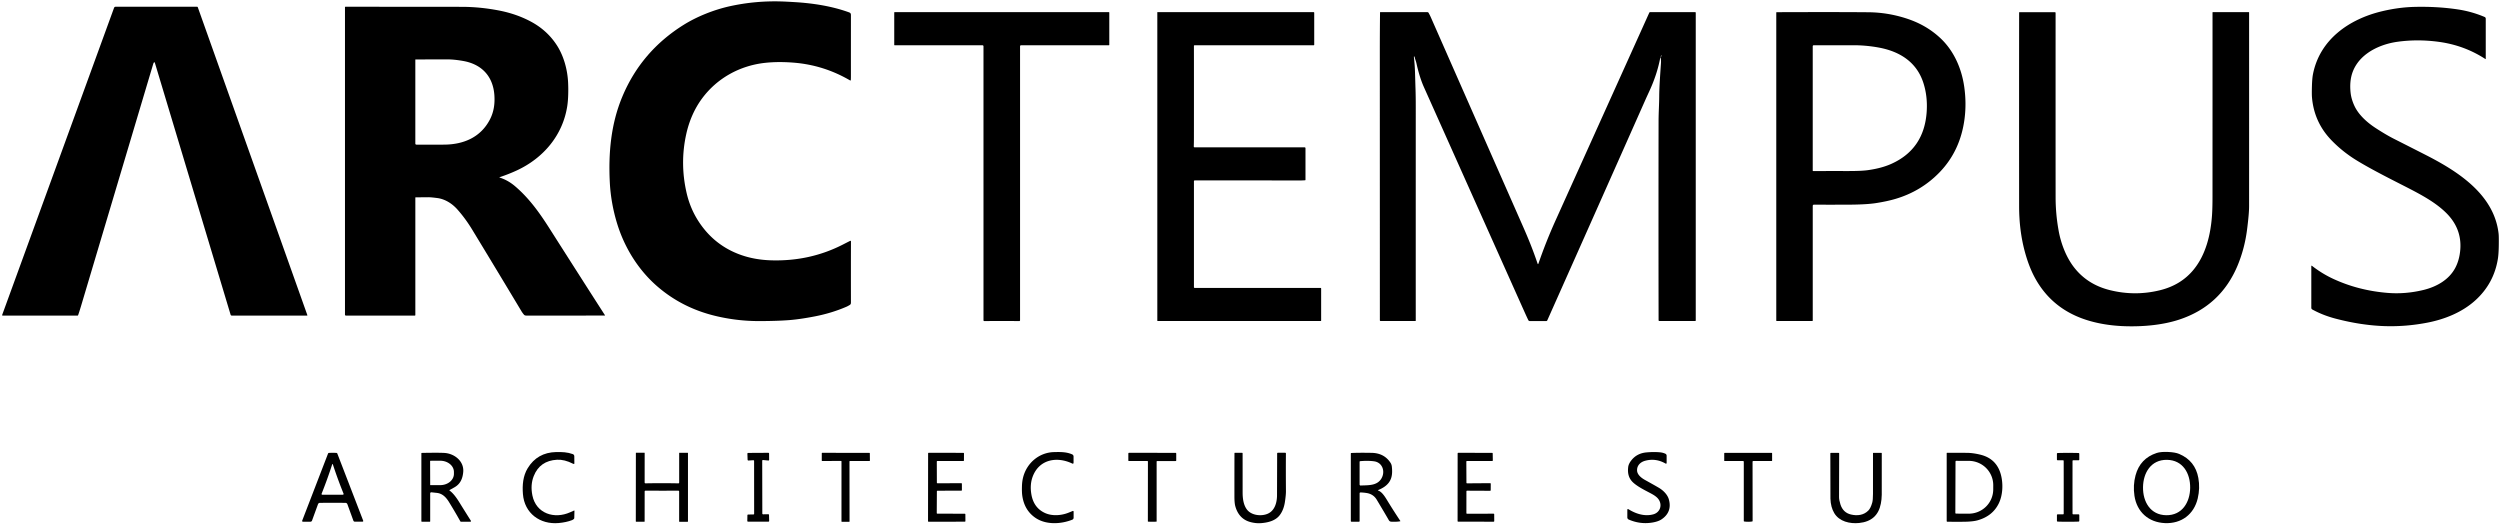
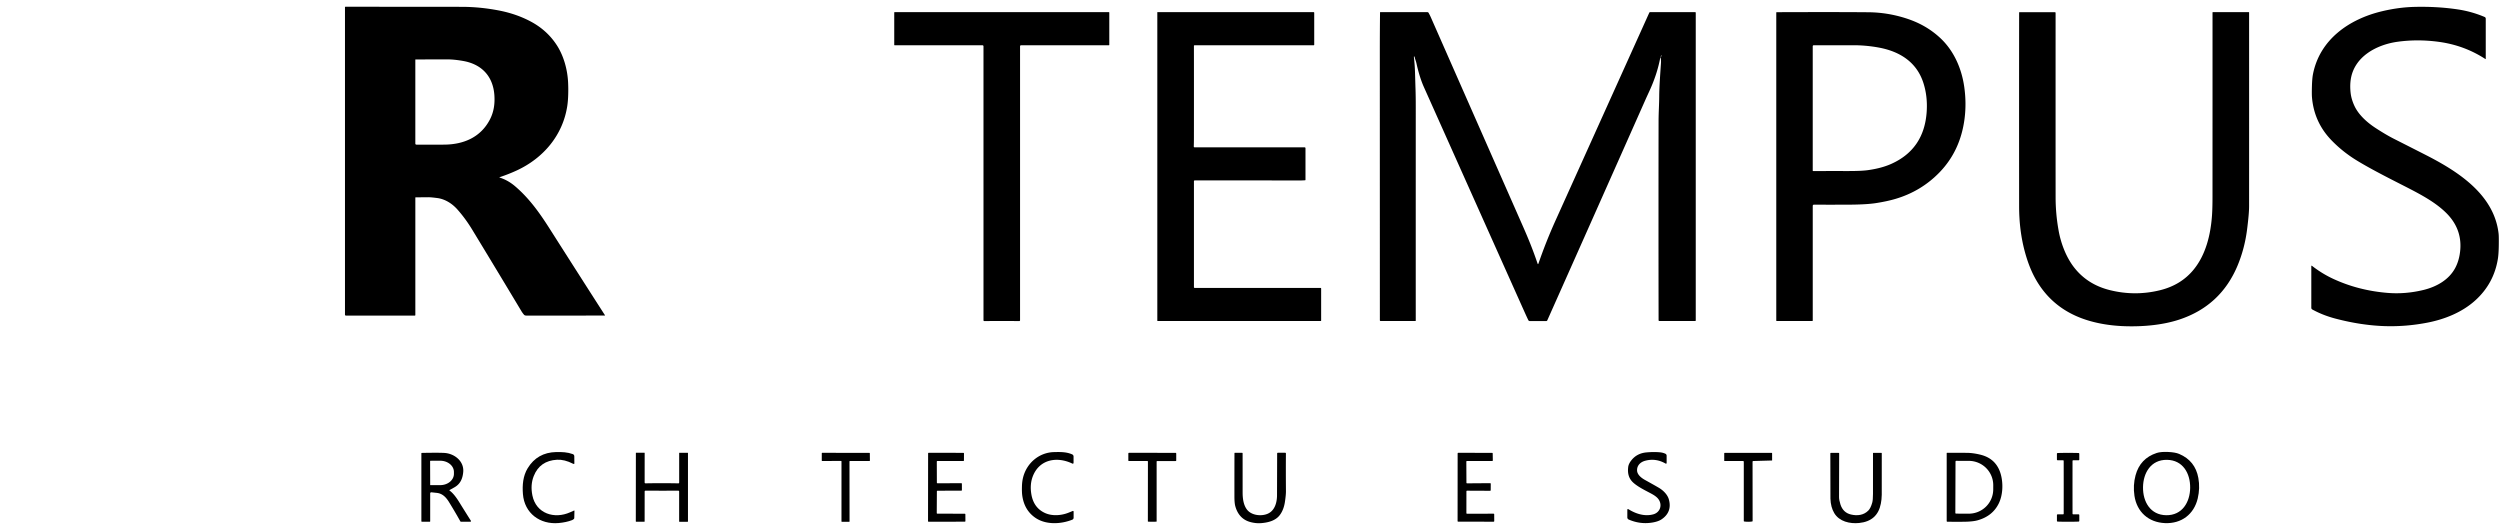
<svg xmlns="http://www.w3.org/2000/svg" viewBox="0.00 0.00 2593.00 544.00">
-   <path fill="#000000" d=" M 728.16 102.16 C 720.08 113.10 714.67 125.82 711.70 139.41 Q 705.10 169.55 712.14 200.09 Q 715.83 216.09 724.38 229.35 Q 740.72 254.68 768.72 264.50 Q 783.05 269.53 800.00 270.02 Q 840.32 271.18 874.70 253.42 Q 876.01 252.74 881.75 249.83 A 0.60 0.60 0.0 0 1 882.62 250.37 Q 882.52 277.86 882.59 313.51 C 882.59 314.84 882.47 315.66 881.24 316.38 Q 879.07 317.66 878.07 318.09 Q 862.79 324.71 845.37 328.11 Q 829.96 331.11 818.76 332.00 Q 806.37 332.98 787.76 333.03 Q 763.94 333.08 741.08 327.44 Q 707.46 319.15 682.10 297.34 C 662.12 280.16 647.64 256.78 639.98 231.56 Q 633.56 210.41 632.49 189.01 C 630.98 158.67 633.65 128.68 645.37 100.52 Q 665.02 53.30 709.06 25.79 C 723.15 16.98 740.86 9.96 757.71 6.30 Q 783.32 0.76 809.77 1.49 Q 815.13 1.63 824.63 2.22 C 843.23 3.36 862.62 6.32 880.33 12.70 C 882.01 13.30 882.58 13.85 882.58 15.78 Q 882.55 69.61 882.56 78.75 Q 882.56 81.45 882.47 82.84 Q 882.40 83.83 881.55 83.33 Q 854.41 67.49 823.28 64.99 Q 807.12 63.69 793.27 65.22 C 767.40 68.09 743.77 81.02 728.16 102.16 Z" />
-   <path fill="#000000" d=" M 159.53 64.96 Q 159.23 65.30 158.89 66.42 Q 121.53 191.69 84.19 316.97 Q 82.07 324.06 81.02 326.88 Q 80.84 327.34 80.35 327.34 L 2.95 327.34 Q 1.99 327.34 2.32 326.44 L 118.28 8.17 Q 118.71 7.00 119.95 7.00 L 204.39 7.00 A 0.82 0.81 -9.6 0 1 205.16 7.54 L 318.79 326.86 A 0.35 0.34 80.3 0 1 318.47 327.32 L 240.47 327.32 Q 239.44 327.32 239.15 326.33 L 160.64 65.18 Q 160.30 64.08 159.53 64.96 Z" />
  <path fill="#000000" d=" M 518.30 184.18 Q 526.93 186.95 534.18 193.12 C 548.56 205.36 559.30 220.25 569.63 236.47 Q 611.04 301.51 627.46 326.94 Q 627.67 327.27 627.28 327.27 Q 599.41 327.36 545.75 327.31 Q 544.24 327.30 543.44 326.36 Q 541.88 324.51 540.81 322.73 Q 518.23 285.06 489.67 238.03 Q 482.79 226.70 474.44 217.29 C 469.19 211.37 461.84 206.47 453.47 205.40 Q 447.00 204.56 444.26 204.57 Q 439.60 204.59 431.07 204.71 Q 430.79 204.71 430.79 204.99 L 430.79 326.77 A 0.55 0.55 0.0 0 1 430.24 327.32 L 358.76 327.32 A 0.95 0.95 0.0 0 1 357.81 326.37 L 357.81 7.48 A 0.49 0.48 -0.0 0 1 358.30 7.00 Q 469.99 7.07 479.75 7.10 Q 498.43 7.17 517.79 10.94 Q 536.00 14.50 550.96 22.58 Q 567.20 31.36 577.05 46.17 C 584.61 57.51 588.56 71.89 589.23 85.50 Q 589.53 91.53 589.35 97.88 Q 589.16 104.91 588.34 110.17 C 583.64 140.23 563.82 163.75 536.39 176.60 Q 527.83 180.60 518.29 183.75 Q 517.64 183.97 518.30 184.18 Z M 432.01 150.02 Q 451.89 150.08 460.76 150.01 C 481.00 149.87 498.56 142.32 508.09 124.02 C 512.16 116.19 513.36 107.91 512.79 99.03 C 511.50 78.99 499.45 66.62 480.53 63.26 Q 471.49 61.65 464.49 61.60 Q 460.82 61.58 431.03 61.68 A 0.25 0.24 -0.0 0 0 430.78 61.92 L 430.78 148.79 Q 430.78 150.02 432.01 150.02 Z" />
  <path fill="#000000" d=" M 2577.87 61.25 Q 2556.11 47.03 2529.67 43.42 Q 2507.76 40.43 2486.81 43.31 C 2465.10 46.30 2441.61 58.67 2438.16 82.69 Q 2437.25 89.05 2438.07 96.37 Q 2438.80 102.85 2441.94 109.67 C 2446.22 119.01 2455.13 127.04 2464.03 132.82 Q 2474.80 139.82 2482.81 143.88 Q 2515.56 160.47 2520.33 162.97 C 2551.70 179.41 2587.21 203.07 2591.56 242.49 Q 2591.89 245.53 2591.72 255.50 Q 2591.58 263.62 2590.80 268.46 Q 2586.65 294.14 2567.34 311.59 C 2553.74 323.88 2535.82 331.15 2517.53 334.68 Q 2495.55 338.92 2473.82 338.26 Q 2449.22 337.51 2422.53 330.51 Q 2409.24 327.03 2398.30 320.99 A 1.97 1.96 -75.6 0 1 2397.29 319.27 L 2397.29 276.23 Q 2397.29 275.18 2398.11 275.82 Q 2408.48 283.87 2420.03 289.23 Q 2445.99 301.28 2476.28 303.78 Q 2494.77 305.31 2513.53 300.77 C 2527.39 297.41 2540.10 290.15 2546.62 277.81 Q 2551.01 269.50 2551.83 258.68 Q 2553.45 236.96 2537.19 220.84 C 2528.26 211.98 2516.68 205.05 2505.47 199.05 C 2491.31 191.47 2464.49 178.62 2444.89 166.71 Q 2429.93 157.63 2418.17 145.45 Q 2400.19 126.82 2397.99 101.04 Q 2397.69 97.56 2397.95 89.03 Q 2398.18 81.26 2399.00 77.04 C 2406.04 40.92 2436.55 19.83 2470.47 11.71 Q 2487.82 7.56 2504.25 7.15 Q 2527.47 6.57 2548.76 9.69 Q 2563.54 11.86 2577.09 17.62 A 1.86 1.86 0.0 0 1 2578.22 19.33 L 2578.22 61.06 A 0.23 0.23 0.0 0 1 2577.87 61.25 Z" />
  <path fill="#000000" d=" M 1039.04 12.60 Q 1094.63 12.60 1150.09 12.59 A 0.47 0.47 0.0 0 1 1150.56 13.06 L 1150.56 46.45 Q 1150.56 46.96 1150.04 46.96 L 1059.03 46.96 A 1.03 1.03 0.0 0 0 1058.00 47.99 L 1058.00 332.19 A 0.85 0.84 -89.3 0 1 1057.14 333.04 Q 1048.04 332.92 1039.04 332.92 Q 1030.04 332.92 1020.94 333.04 A 0.85 0.84 89.3 0 1 1020.08 332.19 L 1020.07 47.99 A 1.03 1.03 0.0 0 0 1019.04 46.96 L 928.03 46.96 Q 927.51 46.96 927.51 46.45 L 927.51 13.06 A 0.47 0.47 0.0 0 1 927.98 12.59 Q 983.44 12.60 1039.04 12.60 Z" />
  <path fill="#000000" d=" M 1238.19 151.99 A 0.80 0.80 0.0 0 0 1238.99 152.82 L 1353.06 152.82 Q 1354.05 152.82 1354.05 153.81 L 1354.05 186.52 A 0.46 0.45 -2.8 0 1 1353.63 186.97 Q 1351.25 187.16 1348.75 187.16 Q 1241.07 187.11 1239.22 187.10 A 0.87 0.87 0.0 0 0 1238.35 187.97 L 1238.35 297.87 A 0.76 0.76 0.0 0 0 1239.11 298.63 L 1369.58 298.63 Q 1370.29 298.63 1370.29 299.34 L 1370.29 332.47 A 0.49 0.48 90.0 0 1 1369.81 332.96 L 1200.79 332.96 A 0.42 0.42 0.0 0 1 1200.37 332.54 L 1200.37 12.77 Q 1200.37 12.60 1200.53 12.60 L 1362.48 12.60 A 0.63 0.63 0.0 0 1 1363.11 13.23 L 1363.11 46.36 A 0.60 0.60 0.0 0 1 1362.51 46.96 L 1239.00 46.96 A 0.67 0.66 -0.4 0 0 1238.33 47.63 Q 1238.40 74.21 1238.34 142.89 Q 1238.33 147.57 1238.19 151.99 Z" />
  <path fill="#000000" d=" M 1467.19 58.75 Q 1467.15 58.54 1466.95 58.61 L 1466.67 58.71 Q 1466.44 58.79 1466.46 59.04 Q 1467.43 67.17 1467.66 75.32 Q 1468.07 89.40 1468.15 91.66 Q 1468.44 99.73 1468.43 111.00 Q 1468.40 241.02 1468.42 332.51 A 0.46 0.46 0.0 0 1 1467.96 332.97 L 1432.11 332.97 Q 1431.20 332.97 1431.20 332.06 Q 1431.15 55.99 1431.15 54.50 Q 1431.15 33.69 1431.37 12.95 Q 1431.38 12.59 1431.74 12.59 L 1480.42 12.59 A 1.53 1.53 0.0 0 1 1481.75 13.36 Q 1483.07 15.69 1484.15 18.14 Q 1559.52 189.24 1579.84 235.33 C 1585.73 248.68 1590.30 260.16 1594.71 273.19 Q 1595.21 274.68 1595.73 273.20 C 1601.05 257.84 1606.71 243.51 1613.71 228.01 Q 1662.22 120.51 1710.64 13.15 A 0.94 0.91 11.6 0 1 1711.49 12.61 L 1758.21 12.61 A 0.62 0.61 0.0 0 1 1758.83 13.22 L 1758.83 332.28 Q 1758.83 332.93 1758.18 332.93 L 1721.19 332.93 Q 1720.29 332.93 1720.29 332.03 Q 1720.11 230.75 1720.27 125.67 C 1720.29 116.74 1720.89 108.59 1720.94 100.01 C 1721.01 89.38 1722.03 76.59 1722.78 64.93 C 1722.88 63.43 1722.72 61.25 1722.51 60.23 Q 1722.22 58.84 1721.97 60.20 Q 1718.78 76.96 1710.88 94.16 Q 1707.48 101.57 1707.45 101.63 Q 1656.32 216.84 1604.83 332.32 A 1.14 1.14 0.0 0 1 1603.79 333.00 L 1586.68 333.00 A 1.69 1.68 77.1 0 1 1585.16 332.04 Q 1583.86 329.36 1581.78 324.76 Q 1576.17 312.33 1476.81 90.19 Q 1472.35 80.20 1469.12 65.58 Q 1468.85 64.36 1468.13 62.23 Q 1467.45 60.20 1467.19 58.75 Z M 1722.667 59.257 A 1.08 0.21 101.9 0 0 1723.095 58.243 A 1.08 0.21 101.9 0 0 1723.113 57.143 A 1.08 0.21 101.9 0 0 1722.685 58.157 A 1.08 0.21 101.9 0 0 1722.667 59.257 Z" />
  <path fill="#000000" d=" M 1881.28 212.28 A 1.24 1.22 87.2 0 0 1880.18 213.51 L 1880.18 332.39 A 0.57 0.57 0.0 0 1 1879.61 332.96 L 1842.91 332.96 Q 1842.35 332.96 1842.35 332.41 L 1842.35 13.09 A 0.45 0.45 0.0 0 1 1842.80 12.64 Q 1903.72 12.41 1938.02 12.71 Q 1957.39 12.88 1976.23 18.80 C 1989.95 23.11 2001.64 29.54 2011.95 38.98 C 2026.34 52.15 2034.58 70.71 2037.33 90.21 Q 2039.69 107.03 2037.65 123.02 Q 2033.39 156.38 2011.58 178.86 Q 1992.48 198.54 1965.64 206.39 Q 1957.23 208.85 1945.97 210.62 Q 1936.05 212.19 1917.50 212.28 Q 1895.72 212.38 1881.75 212.27 Q 1881.48 212.26 1881.28 212.28 Z M 1961.36 170.10 Q 1995.78 154.83 1998.36 115.87 Q 1999.44 99.59 1994.76 85.47 C 1987.69 64.11 1970.15 53.33 1948.89 49.37 C 1940.51 47.80 1931.36 46.90 1922.25 46.92 Q 1896.44 46.97 1881.20 46.93 A 1.02 1.02 0.0 0 0 1880.17 47.95 L 1880.17 176.98 A 0.45 0.44 -0.0 0 0 1880.62 177.42 Q 1893.52 177.38 1917.01 177.40 Q 1930.56 177.41 1936.95 176.54 Q 1951.18 174.61 1961.36 170.10 Z" />
  <path fill="#000000" d=" M 2275.19 279.70 C 2287.74 264.39 2292.80 243.94 2294.27 223.73 Q 2294.81 216.29 2294.81 203.75 Q 2294.84 108.38 2294.83 13.03 Q 2294.83 12.60 2295.26 12.60 L 2332.43 12.60 A 0.34 0.34 0.0 0 1 2332.77 12.94 Q 2332.81 131.98 2332.76 214.00 Q 2332.76 221.52 2330.67 238.00 Q 2328.17 257.70 2320.91 275.21 Q 2303.48 317.18 2260.44 331.43 C 2243.50 337.05 2223.88 338.81 2205.87 338.40 Q 2185.35 337.93 2168.00 333.03 Q 2128.78 321.97 2110.37 287.68 Q 2104.15 276.09 2099.96 260.33 Q 2094.25 238.84 2094.23 214.02 Q 2094.13 105.53 2094.25 13.00 A 0.39 0.38 -0.0 0 1 2094.64 12.62 L 2131.27 12.62 A 0.79 0.79 0.0 0 1 2132.06 13.41 Q 2132.03 154.43 2132.08 204.81 Q 2132.10 221.91 2135.18 239.09 C 2137.54 252.27 2142.74 266.08 2150.69 276.63 Q 2164.53 294.97 2188.32 300.91 Q 2214.45 307.43 2240.45 301.00 Q 2262.12 295.64 2275.19 279.70 Z" />
  <path fill="#000000" d=" M 2248.64 468.77 Q 2256.16 469.09 2260.23 470.81 Q 2276.92 477.88 2280.13 495.79 Q 2282.02 506.26 2279.48 517.00 C 2275.59 533.44 2262.62 543.29 2245.53 542.57 C 2228.44 541.85 2216.35 530.95 2213.85 514.24 Q 2212.22 503.32 2214.98 493.05 Q 2219.69 475.47 2236.91 469.83 Q 2241.11 468.46 2248.64 468.77 Z M 2222.74 505.36 C 2222.55 520.33 2230.31 534.17 2246.84 534.38 C 2263.36 534.58 2271.46 520.93 2271.64 505.96 C 2271.83 490.98 2264.07 477.14 2247.54 476.94 C 2231.02 476.74 2222.92 490.38 2222.74 505.36 Z" />
  <path fill="#000000" d=" M 595.82 529.75 L 595.64 537.28 Q 595.62 537.84 595.23 538.23 Q 594.40 539.06 593.25 539.51 Q 587.45 541.76 579.50 542.49 C 560.12 544.25 543.90 532.34 542.38 512.42 C 541.66 503.06 542.41 493.67 547.35 485.58 Q 557.29 469.32 576.76 468.87 C 582.96 468.73 588.69 469.00 594.04 470.98 Q 595.65 471.58 595.67 473.31 Q 595.72 479.96 595.72 480.00 Q 596.02 481.83 594.29 480.95 Q 585.44 476.43 577.77 476.84 Q 559.88 477.82 553.57 493.84 Q 549.97 502.97 552.20 513.89 C 556.05 532.76 575.00 538.69 591.35 531.34 Q 595.29 529.57 595.35 529.55 Q 595.83 529.35 595.82 529.75 Z" />
  <path fill="#000000" d=" M 1113.55 537.02 A 2.15 2.14 -10.9 0 1 1112.20 539.01 C 1100.59 543.68 1084.94 544.58 1074.00 537.13 Q 1062.39 529.23 1060.29 514.00 Q 1059.80 510.45 1059.97 504.37 Q 1060.11 499.14 1061.25 494.82 C 1065.11 480.11 1077.85 469.28 1093.25 468.91 C 1100.05 468.75 1106.13 468.70 1111.94 471.23 Q 1113.49 471.91 1113.49 473.61 L 1113.49 479.79 Q 1113.49 481.42 1112.02 480.72 C 1096.40 473.32 1078.45 476.32 1071.46 493.44 Q 1067.94 502.07 1069.73 512.67 Q 1072.12 526.77 1083.93 532.11 C 1091.12 535.36 1100.28 534.82 1107.74 531.97 Q 1109.84 531.16 1112.35 530.10 Q 1113.55 529.59 1113.55 530.89 L 1113.55 537.02 Z" />
  <path fill="#000000" d=" M 1697.96 487.77 C 1697.99 492.08 1702.00 495.50 1706.14 497.79 Q 1716.92 503.76 1720.77 506.05 C 1724.97 508.57 1729.42 512.81 1730.88 517.80 C 1733.47 526.65 1730.68 533.84 1723.24 538.74 Q 1720.03 540.86 1714.38 541.88 Q 1701.59 544.18 1689.34 538.89 A 2.45 2.43 11.8 0 1 1687.86 536.65 L 1687.86 529.03 Q 1687.86 527.44 1689.22 528.28 C 1696.91 533.03 1706.16 535.92 1714.91 533.43 C 1722.12 531.37 1724.47 523.40 1719.97 517.52 Q 1718.23 515.25 1714.66 513.11 C 1709.97 510.29 1700.55 506.23 1694.46 500.98 C 1689.24 496.49 1688.00 490.91 1688.76 484.45 Q 1689.17 480.96 1692.32 477.10 Q 1698.05 470.10 1707.76 469.23 Q 1715.27 468.56 1721.71 469.14 Q 1724.66 469.41 1727.21 470.56 Q 1728.63 471.20 1728.63 472.77 L 1728.63 479.93 Q 1728.63 481.42 1727.33 480.69 Q 1717.18 474.96 1706.30 477.92 C 1701.46 479.23 1697.91 482.74 1697.96 487.77 Z" />
-   <path fill="#000000" d=" M 345.06 521.53 Q 333.94 521.53 331.81 521.56 A 2.16 2.14 -80.3 0 0 329.82 522.98 L 323.62 539.99 A 1.71 1.70 -79.9 0 1 322.02 541.11 L 314.38 541.11 Q 313.02 541.11 313.51 539.84 L 340.24 470.46 A 1.10 1.10 0.0 0 1 341.19 469.76 Q 343.06 469.64 345.06 469.64 Q 347.06 469.64 348.93 469.76 A 1.10 1.10 0.0 0 1 349.88 470.46 L 376.62 539.83 Q 377.11 541.10 375.75 541.10 L 368.11 541.10 A 1.71 1.70 79.9 0 1 366.51 539.98 L 360.31 522.98 A 2.16 2.14 80.3 0 0 358.32 521.56 Q 356.19 521.53 345.06 521.53 Z M 344.96 513.11 Q 347.80 513.11 355.61 513.11 A 0.79 0.78 -11.0 0 0 356.34 512.03 Q 350.28 497.07 345.27 481.75 Q 345.11 481.28 344.89 481.28 Q 344.67 481.28 344.51 481.75 Q 339.57 497.09 333.58 512.08 A 0.79 0.78 10.8 0 0 334.31 513.16 Q 342.12 513.12 344.96 513.11 Z" />
  <path fill="#000000" d=" M 466.30 508.81 Q 470.89 512.11 476.00 520.34 Q 484.48 533.98 488.39 540.12 A 0.66 0.66 0.0 0 1 487.83 541.13 L 478.15 541.13 A 0.79 0.76 -14.3 0 1 477.47 540.74 Q 471.83 530.66 465.71 520.74 C 462.70 515.87 458.99 511.86 453.01 511.22 Q 448.51 510.73 447.45 510.62 A 1.13 1.13 0.0 0 0 446.19 511.74 L 446.19 540.63 Q 446.19 541.16 445.66 541.16 L 437.75 541.16 Q 437.05 541.16 437.05 540.46 L 437.05 470.31 Q 437.05 469.77 437.59 469.76 Q 454.39 469.43 460.80 469.78 C 471.29 470.35 481.46 478.30 480.46 489.57 C 479.85 496.40 477.47 502.06 471.25 505.51 Q 466.61 508.09 466.33 508.26 Q 465.89 508.51 466.30 508.81 Z M 446.11 478.13 L 446.19 502.99 A 0.22 0.22 0.0 0 0 446.41 503.21 L 456.64 503.18 A 14.21 11.66 -0.2 0 0 470.81 491.47 L 470.81 489.49 A 14.21 11.66 -0.2 0 0 456.56 477.88 L 446.33 477.91 A 0.22 0.22 0.0 0 0 446.11 478.13 Z" />
  <path fill="#000000" d=" M 686.53 501.18 Q 698.32 501.18 703.50 501.36 A 0.91 0.91 0.0 0 0 704.44 500.45 L 704.44 469.95 Q 704.44 469.62 704.77 469.62 L 713.24 469.62 Q 713.56 469.62 713.56 469.95 L 713.56 540.74 A 0.45 0.45 0.0 0 1 713.11 541.19 L 704.81 541.19 A 0.40 0.40 0.0 0 1 704.41 540.79 L 704.41 509.79 A 0.88 0.88 0.0 0 0 703.52 508.91 Q 698.14 508.96 686.53 508.96 Q 674.91 508.95 669.53 508.89 A 0.88 0.88 0.0 0 0 668.64 509.77 L 668.61 540.77 A 0.40 0.40 0.0 0 1 668.21 541.17 L 659.91 541.16 A 0.45 0.45 0.0 0 1 659.46 540.71 L 659.53 469.92 Q 659.53 469.59 659.85 469.59 L 668.32 469.60 Q 668.65 469.60 668.65 469.93 L 668.62 500.43 A 0.91 0.91 0.0 0 0 669.56 501.34 Q 674.74 501.17 686.53 501.18 Z" />
  <path fill="#000000" d=" M 880.66 541.22 L 873.28 541.23 A 0.50 0.50 0.0 0 1 872.78 540.73 L 872.79 478.58 A 0.50 0.50 0.0 0 0 872.29 478.08 L 852.83 478.15 A 0.50 0.50 0.0 0 1 852.33 477.65 L 852.35 470.16 A 0.50 0.50 0.0 0 1 852.85 469.66 L 901.70 469.72 A 0.50 0.50 0.0 0 1 902.19 470.21 L 902.27 477.65 A 0.50 0.50 0.0 0 1 901.77 478.15 L 881.58 478.17 A 0.50 0.50 0.0 0 0 881.08 478.67 L 881.16 540.72 A 0.50 0.50 0.0 0 1 880.66 541.22 Z" />
  <path fill="#000000" d=" M 971.65 478.79 L 971.72 500.61 A 0.64 0.64 0.0 0 0 972.36 501.25 L 997.03 501.17 A 0.64 0.64 0.0 0 1 997.67 501.81 L 997.69 508.28 A 0.64 0.64 0.0 0 1 997.05 508.92 L 972.37 508.97 A 0.64 0.64 0.0 0 0 971.73 509.61 L 971.60 532.13 A 0.64 0.64 0.0 0 0 972.24 532.77 L 1000.64 532.84 A 0.64 0.64 0.0 0 1 1001.28 533.47 L 1001.33 540.45 A 0.64 0.64 0.0 0 1 1000.70 541.09 L 963.19 541.16 A 0.64 0.64 0.0 0 1 962.55 540.52 L 962.64 470.28 A 0.64 0.64 0.0 0 1 963.28 469.64 L 999.22 469.69 A 0.64 0.64 0.0 0 1 999.85 470.33 L 999.80 477.54 A 0.64 0.64 0.0 0 1 999.15 478.18 L 972.29 478.15 A 0.64 0.64 0.0 0 0 971.65 478.79 Z" />
  <path fill="#000000" d=" M 1195.15 469.66 Q 1207.38 469.72 1219.12 469.68 Q 1219.99 469.68 1219.99 470.55 L 1219.99 477.49 Q 1219.99 478.19 1219.29 478.19 L 1200.24 478.19 A 0.58 0.58 0.0 0 0 1199.66 478.77 L 1199.66 540.71 A 0.35 0.35 0.0 0 1 1199.32 541.06 Q 1197.20 541.17 1195.11 541.17 Q 1193.02 541.17 1190.90 541.05 A 0.35 0.35 0.0 0 1 1190.56 540.70 L 1190.63 478.76 A 0.58 0.58 0.0 0 0 1190.05 478.18 L 1171.00 478.16 Q 1170.30 478.16 1170.30 477.46 L 1170.31 470.52 Q 1170.31 469.65 1171.18 469.65 Q 1182.92 469.70 1195.15 469.66 Z" />
  <path fill="#000000" d=" M 1293.28 528.44 C 1297.98 534.73 1308.51 535.76 1315.08 532.75 C 1322.09 529.54 1324.31 521.67 1324.52 514.53 Q 1324.53 514.25 1324.66 470.43 Q 1324.66 469.61 1325.48 469.61 L 1332.94 469.61 Q 1333.76 469.61 1333.75 470.43 Q 1333.61 488.54 1333.78 509.27 Q 1333.82 513.27 1332.73 520.52 Q 1331.48 528.86 1327.35 534.30 C 1323.05 539.95 1315.68 541.96 1308.35 542.57 Q 1302.30 543.08 1296.20 541.27 C 1288.14 538.88 1283.35 532.90 1281.19 524.78 Q 1280.34 521.58 1280.34 514.76 Q 1280.33 481.09 1280.40 470.09 Q 1280.41 469.66 1280.84 469.66 L 1288.28 469.66 A 0.55 0.55 0.0 0 1 1288.83 470.21 Q 1288.85 481.98 1288.85 510.74 C 1288.85 516.69 1289.61 523.54 1293.28 528.44 Z" />
-   <path fill="#000000" d=" M 1429.57 508.84 C 1433.16 510.11 1436.06 514.48 1438.60 518.65 Q 1445.28 529.64 1452.35 540.21 Q 1452.62 540.61 1452.15 540.69 Q 1449.07 541.28 1444.14 541.15 C 1442.17 541.10 1441.30 541.01 1440.29 539.20 Q 1438.17 535.39 1427.97 518.34 Q 1424.42 512.40 1417.28 511.32 Q 1414.07 510.84 1411.26 510.77 Q 1410.20 510.74 1410.20 511.80 L 1410.20 540.34 Q 1410.20 541.12 1409.41 541.12 L 1401.85 541.12 Q 1401.07 541.12 1401.07 540.34 L 1401.07 470.46 Q 1401.07 469.87 1401.66 469.84 Q 1409.70 469.46 1422.71 469.70 Q 1435.76 469.95 1442.32 480.14 Q 1443.38 481.78 1443.62 483.98 C 1444.56 492.57 1443.49 499.42 1436.21 504.66 Q 1433.51 506.61 1429.55 508.25 Q 1428.80 508.56 1429.57 508.84 Z M 1412.75 503.51 C 1420.67 503.29 1428.52 503.32 1432.72 496.44 C 1437.05 489.32 1434.13 479.63 1425.07 478.45 Q 1418.69 477.62 1410.79 478.32 A 0.67 0.66 87.7 0 0 1410.18 478.99 L 1410.18 502.52 A 1.09 1.09 0.0 0 0 1411.39 503.60 Q 1412.07 503.52 1412.75 503.51 Z" />
-   <path fill="#000000" d=" M 1813.24 541.18 Q 1811.20 541.19 1809.20 540.90 Q 1808.66 540.82 1808.66 540.28 L 1808.66 478.97 A 0.79 0.78 -90.0 0 0 1807.88 478.18 L 1788.90 478.18 Q 1788.37 478.18 1788.37 477.65 L 1788.37 470.34 Q 1788.37 469.73 1788.98 469.73 Q 1813.11 469.68 1813.20 469.68 Q 1813.29 469.68 1837.42 469.70 Q 1838.03 469.70 1838.03 470.31 L 1838.04 477.62 Q 1838.04 478.15 1837.51 478.15 L 1818.53 478.17 A 0.79 0.78 89.9 0 0 1817.75 478.96 L 1817.82 540.27 Q 1817.82 540.81 1817.28 540.89 Q 1815.28 541.19 1813.24 541.18 Z" />
+   <path fill="#000000" d=" M 1813.24 541.18 Q 1811.20 541.19 1809.20 540.90 Q 1808.66 540.82 1808.66 540.28 L 1808.66 478.97 A 0.79 0.78 -90.0 0 0 1807.88 478.18 L 1788.90 478.18 Q 1788.37 478.18 1788.37 477.65 L 1788.37 470.34 Q 1788.37 469.73 1788.98 469.73 Q 1813.11 469.68 1813.20 469.68 Q 1813.29 469.68 1837.42 469.70 Q 1838.03 469.70 1838.03 470.31 L 1838.04 477.62 L 1818.53 478.17 A 0.79 0.78 89.9 0 0 1817.75 478.96 L 1817.82 540.27 Q 1817.82 540.81 1817.28 540.89 Q 1815.28 541.19 1813.24 541.18 Z" />
  <path fill="#000000" d=" M 2019.11 470.11 Q 2019.11 469.65 2019.57 469.65 Q 2031.94 469.58 2040.53 469.70 Q 2046.47 469.79 2053.79 471.53 Q 2070.90 475.60 2075.35 492.43 C 2077.84 501.84 2077.32 513.46 2073.19 522.02 Q 2066.73 535.39 2050.96 539.72 Q 2046.68 540.89 2039.29 541.11 Q 2032.67 541.29 2019.76 541.14 A 0.66 0.66 0.0 0 1 2019.11 540.48 L 2019.11 470.11 Z M 2028.26 478.76 L 2028.08 531.94 A 0.79 0.79 0.0 0 0 2028.86 532.73 L 2041.96 532.78 A 25.33 25.24 0.2 0 0 2067.38 507.63 L 2067.40 503.35 A 25.33 25.24 0.2 0 0 2042.16 478.02 L 2029.06 477.97 A 0.79 0.79 0.0 0 0 2028.26 478.76 Z" />
-   <path fill="#000000" d=" M 791.49 533.45 L 796.81 533.35 A 0.80 0.80 0.0 0 1 797.63 534.13 L 797.78 540.26 A 0.80 0.80 0.0 0 1 796.98 541.08 L 775.90 541.07 A 0.80 0.80 0.0 0 1 775.10 540.26 L 775.21 534.43 A 0.80 0.80 0.0 0 1 776.00 533.65 L 781.40 533.62 A 0.80 0.80 0.0 0 0 782.20 532.82 L 782.15 478.14 A 0.80 0.80 0.0 0 0 781.30 477.34 L 776.26 477.65 A 0.80 0.80 0.0 0 1 775.41 476.88 L 775.20 470.59 A 0.80 0.80 0.0 0 1 775.99 469.77 L 796.91 469.65 A 0.80 0.80 0.0 0 1 797.71 470.45 L 797.75 476.85 A 0.80 0.80 0.0 0 1 796.88 477.66 L 791.45 477.13 A 0.80 0.80 0.0 0 0 790.57 477.93 L 790.68 532.66 A 0.80 0.80 0.0 0 0 791.49 533.45 Z" />
  <path fill="#000000" d=" M 1521.61 532.84 L 1549.12 532.80 A 0.67 0.67 0.0 0 1 1549.79 533.47 L 1549.83 540.44 A 0.67 0.67 0.0 0 1 1549.16 541.11 L 1512.48 541.10 A 0.67 0.67 0.0 0 1 1511.81 540.43 L 1511.86 470.32 A 0.67 0.67 0.0 0 1 1512.53 469.65 L 1547.57 469.71 A 0.67 0.67 0.0 0 1 1548.24 470.37 L 1548.35 477.48 A 0.67 0.67 0.0 0 1 1547.68 478.16 L 1521.55 478.15 A 0.67 0.67 0.0 0 0 1520.88 478.82 L 1520.99 500.65 A 0.67 0.67 0.0 0 0 1521.66 501.32 L 1545.55 501.14 A 0.67 0.67 0.0 0 1 1546.22 501.82 L 1546.17 508.38 A 0.67 0.67 0.0 0 1 1545.49 509.05 L 1521.64 508.94 A 0.67 0.67 0.0 0 0 1520.97 509.61 L 1520.94 532.17 A 0.67 0.67 0.0 0 0 1521.61 532.84 Z" />
  <path fill="#000000" d=" M 1951.77 470.20 Q 1951.74 479.77 1951.75 513.21 C 1951.75 516.52 1951.29 519.87 1950.81 522.36 Q 1947.35 540.54 1928.26 542.45 C 1918.67 543.41 1907.70 540.96 1902.47 532.17 Q 1898.83 526.04 1898.53 517.25 Q 1898.38 513.00 1898.43 470.26 Q 1898.43 469.73 1898.96 469.73 L 1907.04 469.73 Q 1907.59 469.73 1907.59 470.29 Q 1907.62 494.37 1907.46 515.49 Q 1907.44 518.64 1908.89 523.16 Q 1911.65 531.76 1919.86 533.66 C 1926.33 535.17 1932.93 534.47 1937.83 529.55 Q 1940.25 527.13 1941.90 521.26 Q 1942.65 518.58 1942.66 512.18 Q 1942.68 478.24 1942.67 470.12 Q 1942.67 469.69 1943.10 469.69 L 1951.27 469.69 Q 1951.77 469.69 1951.77 470.20 Z" />
  <path fill="#000000" d=" M 2145.04 469.75 Q 2150.68 469.69 2155.77 469.87 Q 2156.64 469.91 2156.64 470.78 L 2156.64 476.52 Q 2156.64 477.39 2155.77 477.39 L 2150.34 477.39 A 0.72 0.72 0.0 0 0 2149.62 478.11 Q 2149.60 504.37 2149.60 505.44 Q 2149.60 506.51 2149.63 532.77 A 0.72 0.72 0.0 0 0 2150.35 533.49 L 2155.78 533.48 Q 2156.65 533.48 2156.65 534.35 L 2156.66 540.09 Q 2156.66 540.96 2155.79 541.00 Q 2150.70 541.19 2145.05 541.14 Q 2139.41 541.19 2134.32 541.01 Q 2133.45 540.97 2133.45 540.10 L 2133.45 534.36 Q 2133.45 533.49 2134.32 533.49 L 2139.75 533.49 A 0.72 0.72 0.0 0 0 2140.47 532.77 Q 2140.49 506.51 2140.49 505.44 Q 2140.49 504.37 2140.46 478.11 A 0.72 0.72 0.0 0 0 2139.74 477.39 L 2134.31 477.40 Q 2133.44 477.40 2133.44 476.53 L 2133.43 470.79 Q 2133.43 469.92 2134.30 469.88 Q 2139.39 469.69 2145.04 469.75 Z" />
</svg>